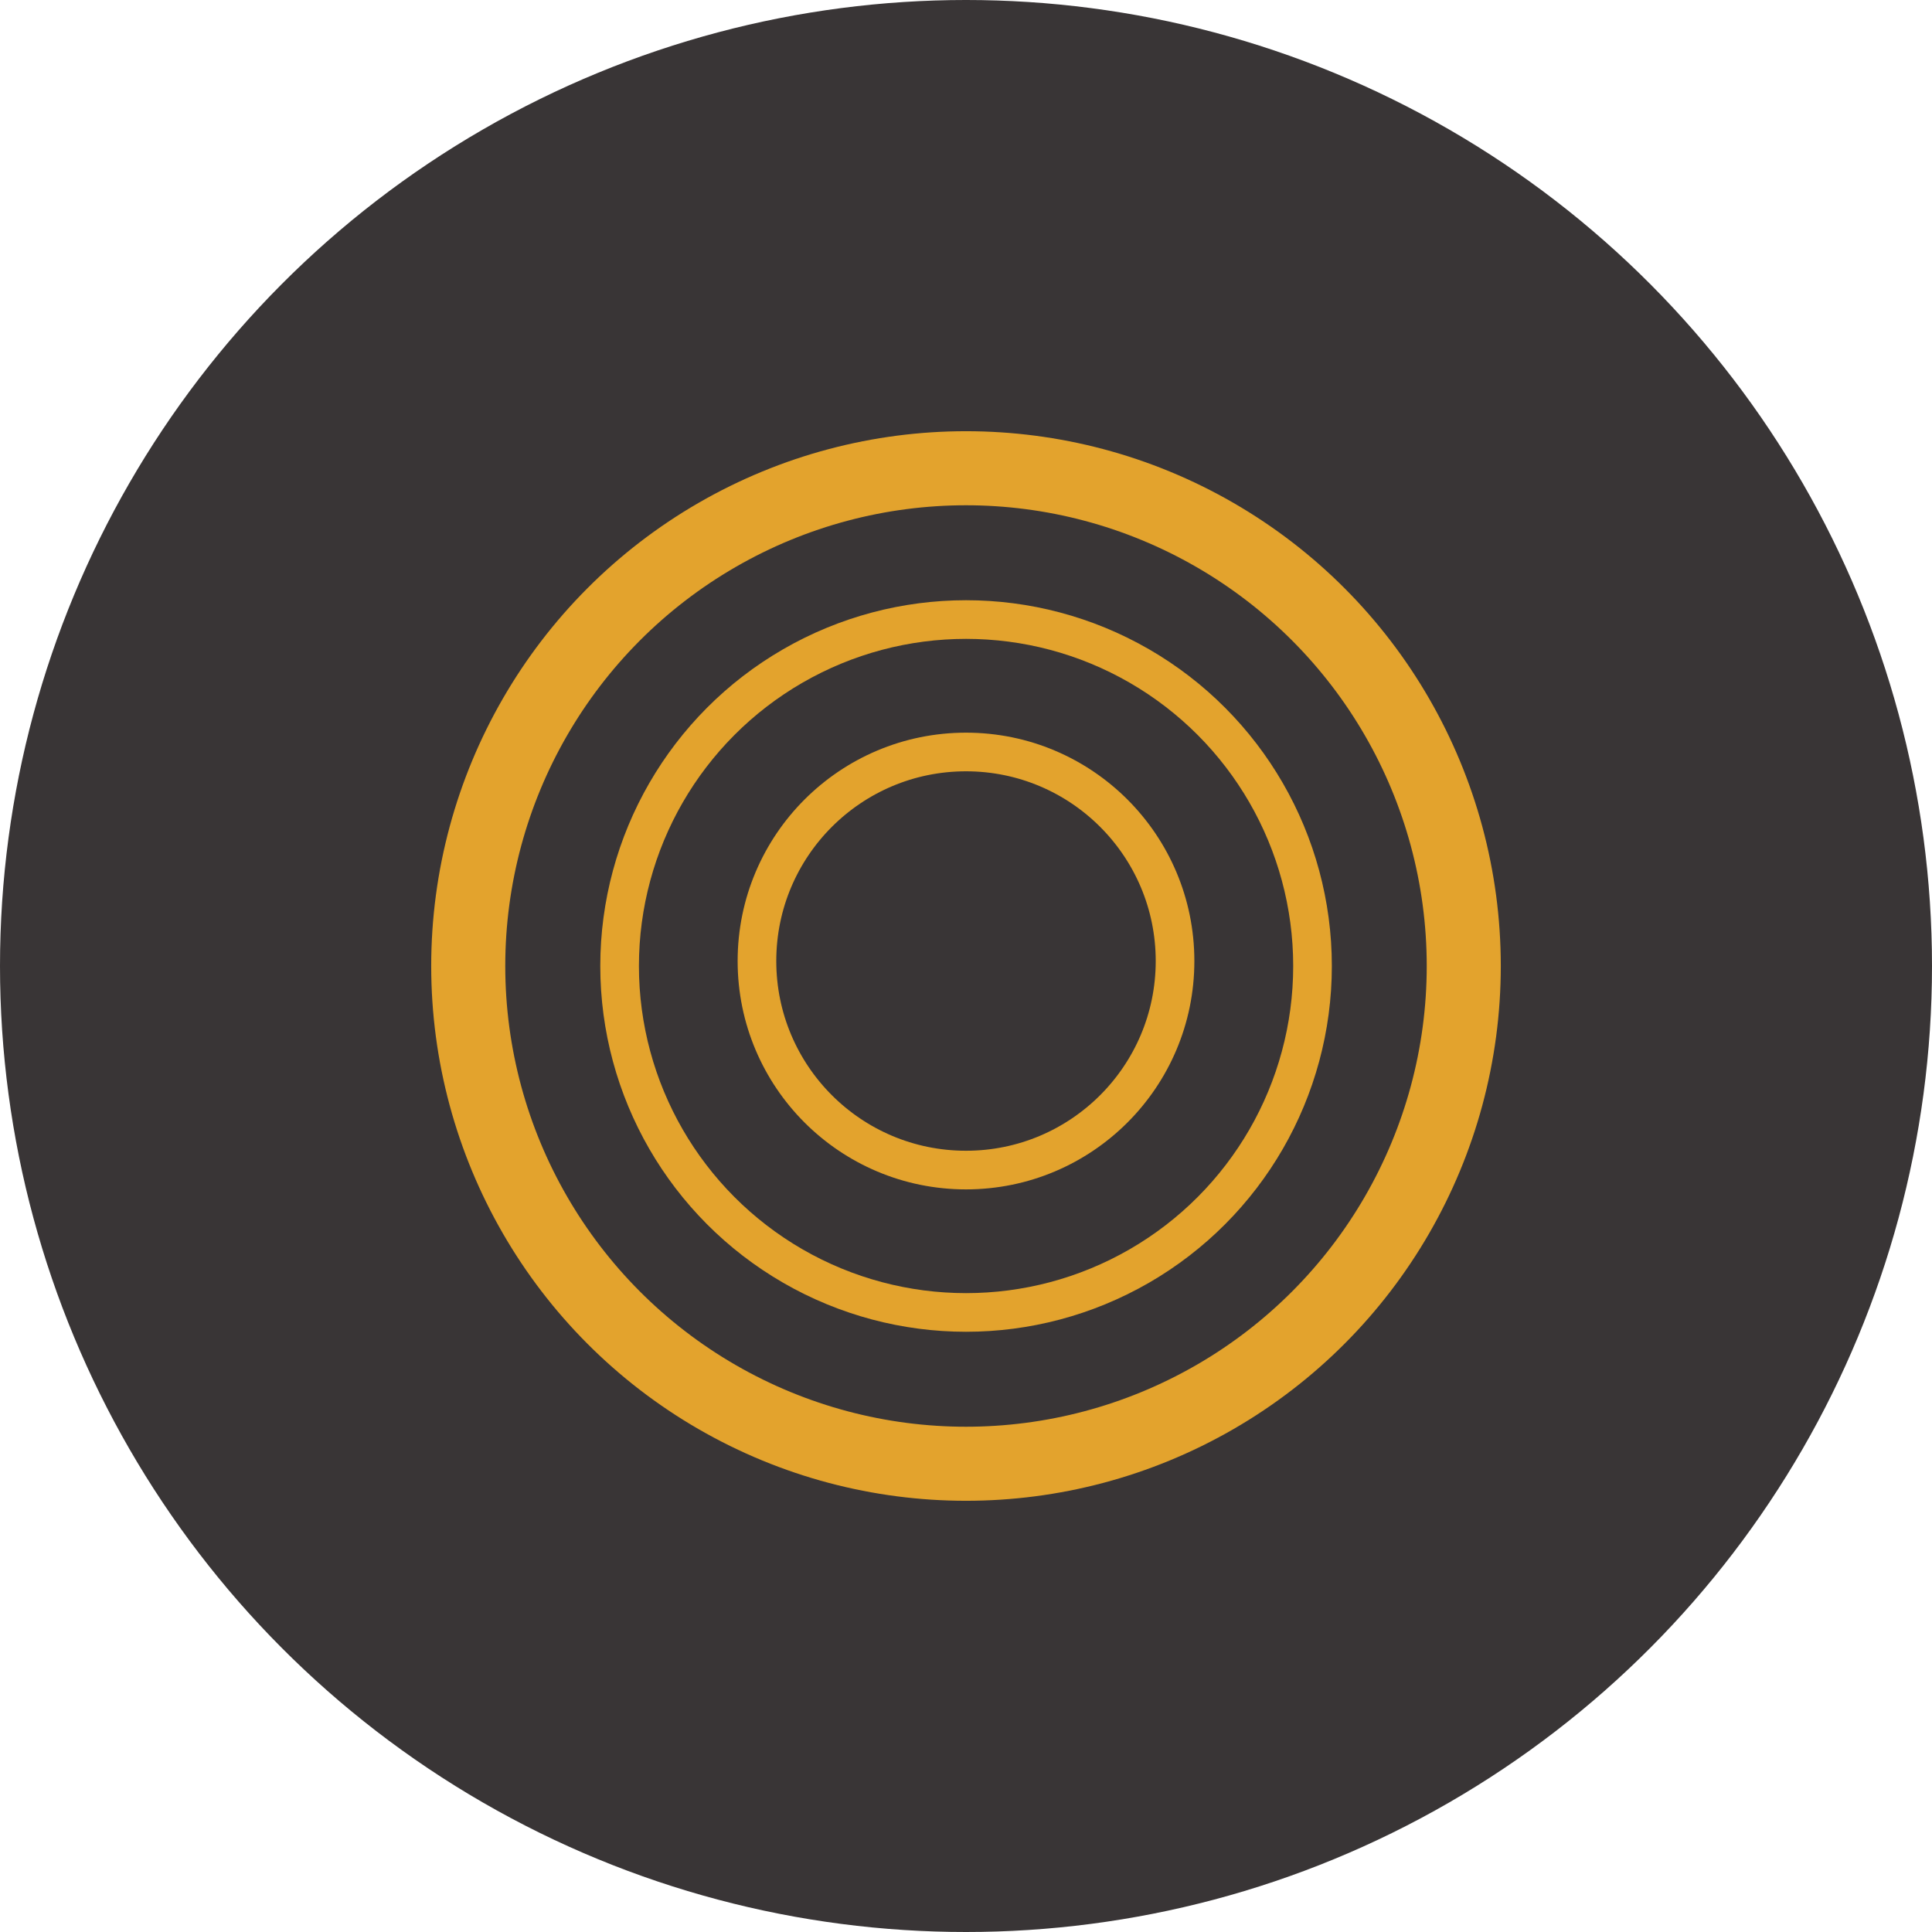
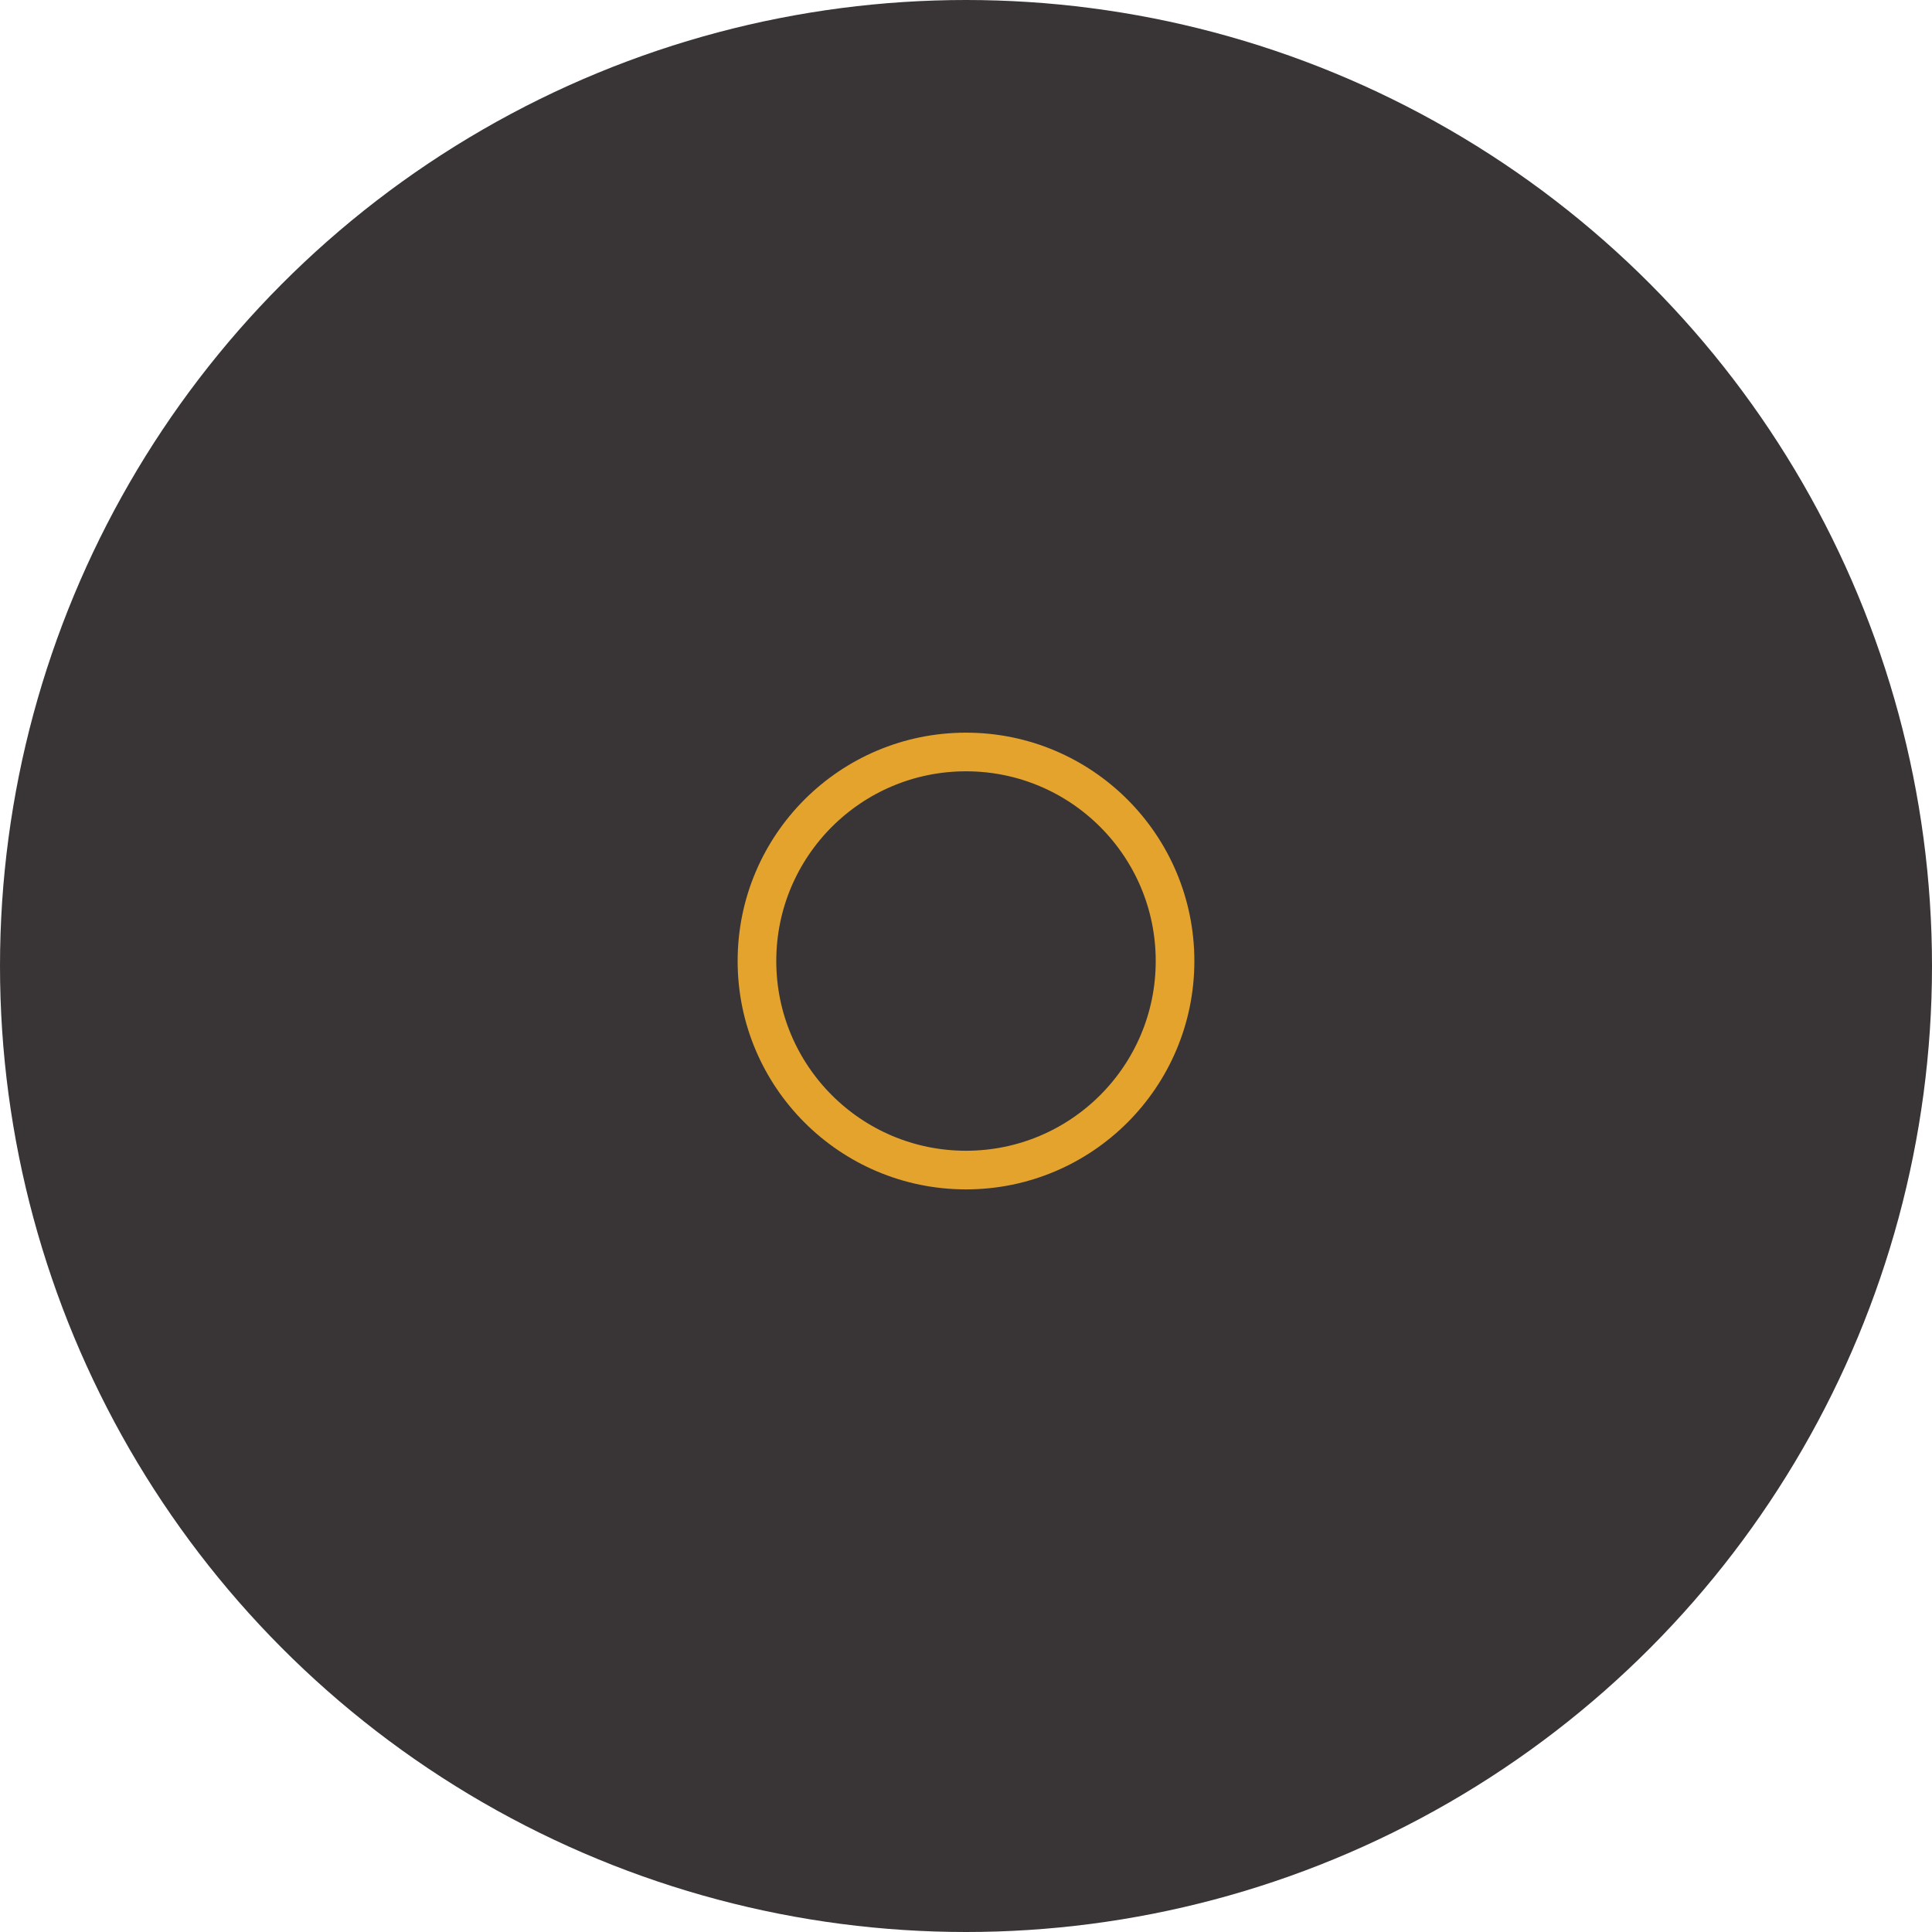
<svg xmlns="http://www.w3.org/2000/svg" id="uuid-04c5a872-7358-4a34-be1c-6c4a109cbf27" viewBox="0 0 1200 1200">
  <circle cx="600" cy="600" r="600" fill="#393536" />
-   <circle cx="600" cy="600" r="309.17" fill="none" stroke="#e3a32d" stroke-miterlimit="10" stroke-width="46" />
-   <circle cx="600.04" cy="600" r="215.19" fill="none" stroke="#e3a32d" stroke-miterlimit="10" stroke-width="24" />
  <circle cx="600" cy="596.91" r="129.84" fill="none" stroke="#e3a32d" stroke-miterlimit="10" stroke-width="24" />
</svg>